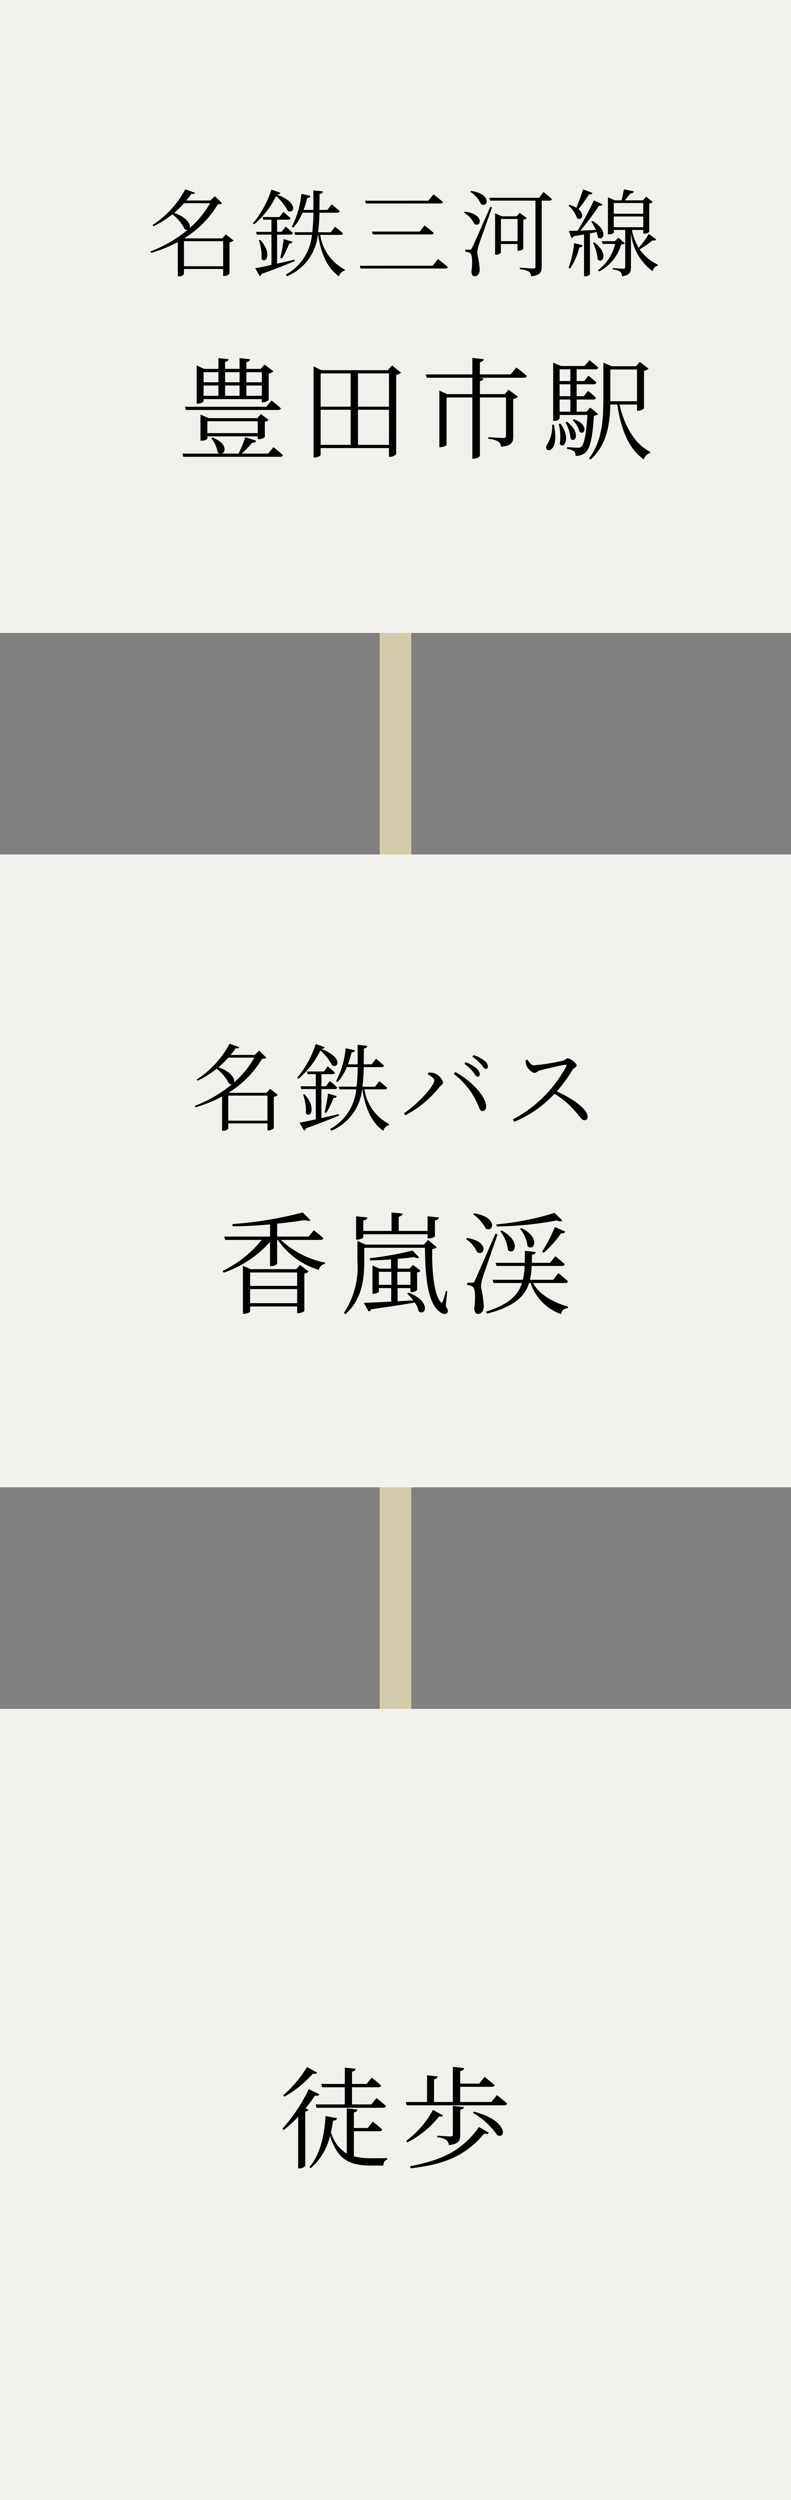
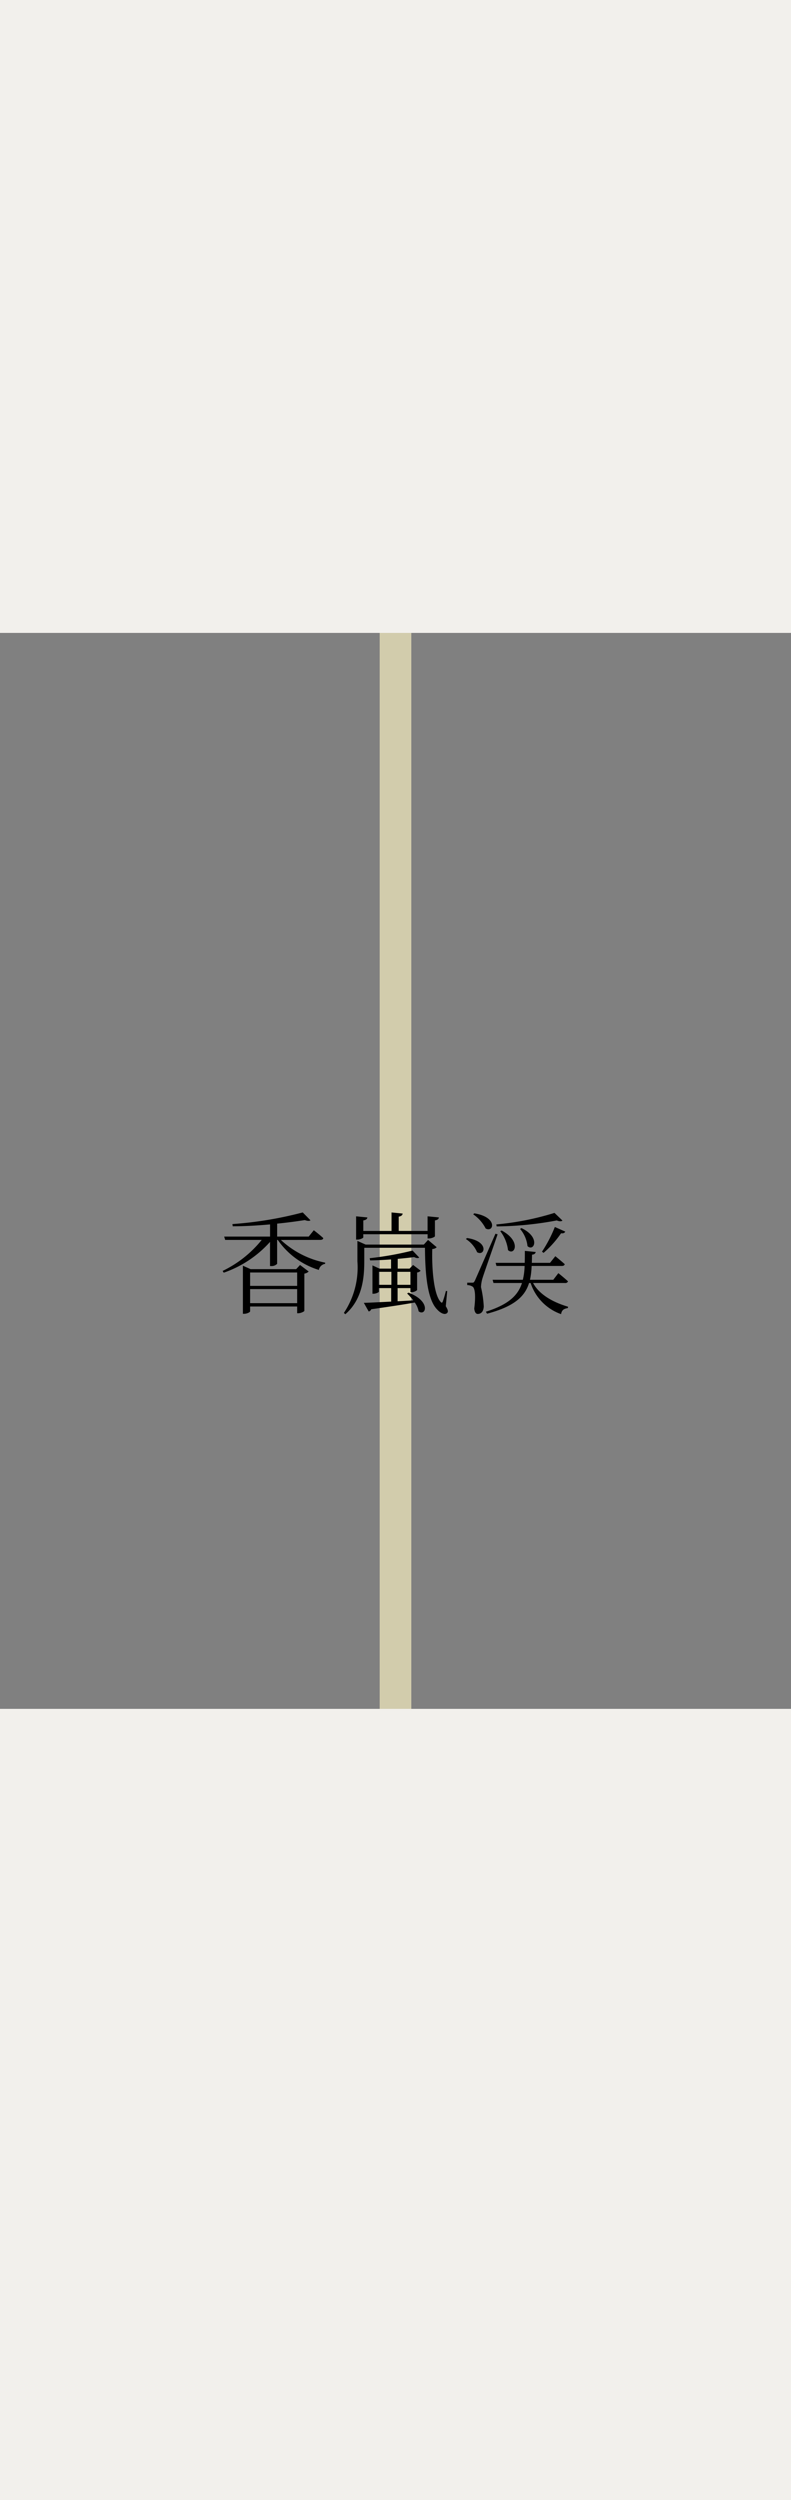
<svg xmlns="http://www.w3.org/2000/svg" width="100" height="316" viewBox="0 0 100 316">
  <rect x="0" y="0" width="100" height="316" fill="#808080" stroke="none" />
  <g id="access-box" transform="translate(-1152 -3965)">
    <rect id="長方形_1526" data-name="長方形 1526" width="316" height="4" transform="translate(1204 3965) rotate(90)" fill="#d2ccac" />
    <g id="box">
      <rect id="長方形_1523" data-name="長方形 1523" width="100" height="80" transform="translate(1152 3965)" fill="#f2f0ec" />
      <g id="text_normal" transform="translate(1175.064 4010.24)">
-         <path id="パス_3755" data-name="パス 3755" d="M-22.386-9.954V-8.68h-1.876V-9.954Zm2.674,0V-8.68h-1.834V-9.954Zm2.814,0V-8.68h-1.96V-9.954Zm-1.96,2.982v-1.3h1.96v1.3Zm-2.688-1.3h1.834v1.3h-1.834Zm-.84,1.3h-1.876v-1.3h1.876Zm-1.876.42H-16.9v.406h.14a1.145,1.145,0,0,0,.728-.294V-9.8a1.049,1.049,0,0,0,.6-.266l-1.12-.854-.49.546h-1.82v-.854c.322-.042.448-.182.476-.364l-1.33-.14v1.358h-1.834v-.868c.308-.056.42-.168.448-.364l-1.288-.126v1.358h-1.806l-.938-.434v4.83h.14c.364,0,.728-.21.728-.294Zm9.394,1.372c.2,0,.336-.07.378-.21-.476-.434-1.19-.994-1.19-.994l-.658.8h-10.29l.126.406Zm-8.918,2.926v-1.5h6.37v1.5Zm6.51.756a.99.99,0,0,0,.756-.266V-3.7a.837.837,0,0,0,.49-.224l-.98-.742-.448.518h-6.16l-1.036-.448v3.3h.126c.462,0,.742-.2.742-.252v-.294h6.37V-1.5ZM-16.1.336h-3.346A10.848,10.848,0,0,0-18.13-1.05a.478.478,0,0,0,.532-.238l-1.386-.448A17.467,17.467,0,0,1-19.838.336h-2.17c.574-.1.77-1.316-1.134-2.03l-.154.084A3.682,3.682,0,0,1-22.484.182a.682.682,0,0,0,.322.154h-4.774l.112.406h12.236c.2,0,.336-.07.35-.224-.462-.42-1.19-.994-1.19-.994ZM-4.746-.77V-5.208h3.92V-.77ZM-9.464-5.208H-5.67V-.77H-9.464ZM-5.67-9.8v4.2H-9.464V-9.8Zm4.844,0v4.2h-3.92V-9.8Zm.392-1.008-.532.6h-8.4l-.994-.476V.826h.154c.42,0,.742-.238.742-.35v-.84H-.826V.742h.14A1.1,1.1,0,0,0,.084.406V-9.618A1.2,1.2,0,0,0,.7-9.9ZM14.56-9.674H10.668v-1.54c.322-.056.462-.2.49-.392L9.716-11.76v2.086H3.836l.112.42H9.716v2.072H6.538L5.544-7.63V-.476H5.7c.392,0,.756-.21.756-.308V-6.762H9.716V.98H9.9c.336,0,.77-.252.77-.392v-7.35h3.3v4.844c0,.2-.084.28-.364.28-.35,0-1.862-.1-1.862-.1v.21a2.834,2.834,0,0,1,1.288.364,1.013,1.013,0,0,1,.322.63c1.358-.112,1.526-.588,1.526-1.288V-6.58a.965.965,0,0,0,.6-.28l-1.19-.882-.462.56H10.668V-8.82c.294-.056.406-.182.434-.364l-.63-.07h5.754c.2,0,.336-.07.378-.224-.5-.448-1.316-1.078-1.316-1.078ZM19.8-3.318a4.141,4.141,0,0,1-.63,2.492C18.48.238,20.86.658,20.02-3.318Zm.84-.084a6.584,6.584,0,0,1,.126,2.534c.574.7,1.428-.8.084-2.59Zm.854-.21a5.123,5.123,0,0,1,.644,2.072c.616.616,1.33-.784-.462-2.156Zm.9-.28a3.055,3.055,0,0,1,.868,1.47c.658.518,1.26-.9-.7-1.582ZM20.748-6.5h1.358v1.54H20.748Zm1.358-3.822v1.484H20.748v-1.484Zm0,3.4H20.748V-8.428h1.358Zm2.52,1.442-.49.518H22.9V-6.5H25a.318.318,0,0,0,.35-.224c-.378-.378-1.008-.868-1.008-.868l-.532.672H22.9V-8.428h2.142c.182,0,.322-.07.35-.224-.364-.364-1.008-.868-1.008-.868l-.518.686H22.9v-1.484H25.27c.2,0,.322-.07.364-.224-.434-.406-1.12-.924-1.12-.924l-.616.728H20.93l-.994-.42v7.35h.126a.758.758,0,0,0,.686-.294V-4.55h3.514c-.14,2.408-.42,3.71-.77,4.018a.651.651,0,0,1-.462.126c-.252,0-.91-.056-1.33-.084v.238a2.291,2.291,0,0,1,.882.294.769.769,0,0,1,.182.574A1.809,1.809,0,0,0,24.01.21c.56-.476.924-1.9,1.064-4.662a.869.869,0,0,0,.546-.21ZM27.16-6.51V-10.3h3.374v4.018H27.16Zm3.374.644v.784h.126a1.24,1.24,0,0,0,.756-.294v-4.76a.915.915,0,0,0,.574-.266l-1.106-.854-.49.546H27.328l-1.05-.448V-6.5c0,2.674-.2,5.348-1.82,7.448l.21.14C26.754-.784,27.1-3.486,27.16-5.866h.882c.476,3.178,1.414,5.558,3.36,6.944a1.055,1.055,0,0,1,.784-.812l.028-.154c-2.016-.98-3.3-3.374-3.892-5.978Z" transform="translate(26.936 11.76)" />
-       </g>
+         </g>
      <g id="text_small" transform="translate(1171.02 3988.932)">
-         <path id="パス_3756" data-name="パス 3756" d="M-27.744-.348V-3.516h4.956V-.348Zm3.3-7.968a11.893,11.893,0,0,1-2.58,3.144c.144-.432-.264-1.332-1.956-1.92a13.42,13.42,0,0,0,1.248-1.224Zm1.992,3.948-.456.5H-27.6l-.072-.036a12.582,12.582,0,0,0,4.2-4.26c.324-.012.456-.048.54-.156l-.9-.876-.588.54h-3.024a9.21,9.21,0,0,0,.636-.852c.312.048.408,0,.468-.12l-1.236-.444a12.26,12.26,0,0,1-4.152,4.524l.12.144a11.508,11.508,0,0,0,2.4-1.512,5.575,5.575,0,0,1,1.572,1.9.538.538,0,0,0,.336.084A16.386,16.386,0,0,1-31.98-2.22l.108.18A17.576,17.576,0,0,0-28.524-3.4V.924h.132A.738.738,0,0,0-27.744.66V0h4.956V.888h.12A1.011,1.011,0,0,0-21.984.6V-3.36a1.086,1.086,0,0,0,.516-.24ZM-16-9.432c.3,0,.408-.072.444-.2l-1.128-.408A12.773,12.773,0,0,1-19.032-5.76l.156.12A10.831,10.831,0,0,0-16.1-9.216a6.2,6.2,0,0,1,1.476,1.86c.708.492,1.56-.936-1.368-2.064Zm2.232,8.256c-.756.18-1.512.348-2.2.5V-4.344h1.692c.168,0,.276-.06.312-.18-.348-.36-.924-.84-.924-.84l-.516.672h-.564V-6.228h1.392c.168,0,.276-.06.312-.192-.348-.324-.912-.792-.912-.792l-.492.648h-2.148l.1.336h1.032v1.536h-1.944l.1.348h1.848V-.516c-.876.192-1.608.348-2.052.42l.564,1a.437.437,0,0,0,.252-.288c1.872-.66,3.228-1.212,4.188-1.62Zm-4.512-2.472a6.269,6.269,0,0,1,.348,2.388c.588.684,1.368-.792-.18-2.424ZM-15.36-1.32A10.55,10.55,0,0,0-14.448-3.2a.4.4,0,0,0,.42-.252l-1.1-.324A23.773,23.773,0,0,1-15.564-1.4Zm7.416-2.988c.168,0,.276-.06.3-.192-.372-.348-1-.84-1-.84l-.54.7h-1.6a22.247,22.247,0,0,0,.168-2.472h2.244c.168,0,.288-.06.324-.192-.4-.36-1.008-.864-1.008-.864l-.564.7h-1c.012-.636.012-1.308.024-2,.288-.048.384-.156.42-.336l-1.212-.132c0,.876.012,1.692,0,2.472h-1.236a12.083,12.083,0,0,0,.456-1.5.42.42,0,0,0,.432-.276L-12.9-9.5A11.363,11.363,0,0,1-14.112-5.34l.192.12a6.679,6.679,0,0,0,1.164-1.9h1.38a22.49,22.49,0,0,1-.144,2.472h-2.268l.1.336h2.124a6.381,6.381,0,0,1-3.3,5.016l.144.216a6.38,6.38,0,0,0,3.9-5.232h.036c.36,2.424,1.212,4.26,2.652,5.244a.965.965,0,0,1,.7-.72l.024-.144a5.894,5.894,0,0,1-3.108-4.38Zm2.424,3.9.108.348H5.28c.18,0,.3-.06.336-.192-.48-.42-1.236-1-1.236-1l-.672.84Zm1.548-4.32.1.36H3.516c.168,0,.288-.06.312-.192-.444-.4-1.152-.948-1.152-.948l-.624.78Zm-.876-3.9.108.348H4.668c.168,0,.3-.06.324-.192C4.536-8.88,3.8-9.432,3.8-9.432l-.648.8ZM8.46-9.756A3.625,3.625,0,0,1,9.816-8.184c.9.48,1.368-1.308-1.248-1.68Zm-.8,2.628a3.339,3.339,0,0,1,1.308,1.44c.864.48,1.332-1.236-1.2-1.56Zm3.324-.72C8.892-3.1,8.892-3.1,8.676-2.676c-.108.228-.156.24-.3.24h-.54v.264a1.078,1.078,0,0,1,.6.168C8.7-1.824,8.76-.9,8.6.324c.024.372.156.6.372.6.408,0,.648-.312.672-.828a12.291,12.291,0,0,0-.312-2.052,4.448,4.448,0,0,1,.18-1.032c.18-.564,1.188-3.324,1.692-4.8Zm1.344,4.332V-6.324h2.1v2.808Zm2.832-2.712a.766.766,0,0,0,.444-.2L14.712-7.1l-.4.444H12.468l-.876-.384v5.232h.12a.71.71,0,0,0,.612-.252v-1.1h2.1v.852h.108a1.117,1.117,0,0,0,.624-.216ZM17.148-9H10.86l.1.36h5.736v8.3c0,.2-.06.276-.288.276-.3,0-1.692-.108-1.692-.108V.024a2.757,2.757,0,0,1,1.152.312.776.776,0,0,1,.288.588C17.316.816,17.484.336,17.484-.288V-8.64h.984c.168,0,.264-.06.3-.192a13.6,13.6,0,0,0-1.056-.9Zm5.568-1.068c-.252.78-.576,1.68-.852,2.328a3.465,3.465,0,0,0-.888-.372l-.12.1a3.636,3.636,0,0,1,1.092,1.584c.576.408,1.044-.432.18-1.14a15.812,15.812,0,0,0,1.32-1.848c.252.012.4-.072.456-.2ZM21.072-.048a8.634,8.634,0,0,0,1.176-2.688A.39.39,0,0,0,22.668-3l-1.08-.264a13.454,13.454,0,0,1-.708,3.12ZM23.748-6a6.775,6.775,0,0,1,.576,1.068c-.7.036-1.368.06-1.956.084A31.825,31.825,0,0,0,24.72-7.992a.454.454,0,0,0,.48-.168l-1.116-.516a42.869,42.869,0,0,1-2.052,3.84c-.468.012-.852.024-1.116.024l.336.912a.447.447,0,0,0,.312-.252c.456-.072.888-.144,1.272-.216V.924h.108a.76.76,0,0,0,.636-.24V-4.5c.312-.06.588-.12.84-.168a2.9,2.9,0,0,1,.156.66c.684.612,1.416-.876-.672-2.064Zm.216,2.688a5.49,5.49,0,0,1,.588,2.1c.648.648,1.428-.8-.432-2.16ZM27.18-3.96l-.456.444H25.08l.108.348H26.76A5.706,5.706,0,0,1,24.612.144l.108.18a5.587,5.587,0,0,0,2.808-3.432c.264-.012.372-.036.468-.144Zm-.588-1.32V-6.636h3.732V-5.28Zm3.732-3.06v1.356H26.592V-8.34Zm.7,3.912a13.154,13.154,0,0,1-1.272,1.752,6.974,6.974,0,0,1-.864-2.256h1.44v.456h.12A.79.79,0,0,0,31.08-4.7V-8.28a.727.727,0,0,0,.444-.192l-.852-.672-.384.468H28c.228-.288.5-.624.7-.876.24,0,.384-.1.432-.264l-1.248-.252c-.084.408-.2.984-.3,1.392h-.852l-.876-.384v4.68h.108c.384,0,.636-.156.636-.228v-.324h1.44V-.264c0,.168-.048.228-.24.228-.228,0-1.332-.084-1.332-.084V.06a1.922,1.922,0,0,1,.948.3.778.778,0,0,1,.216.564C28.632.8,28.764.372,28.764-.24v-4.4A6.818,6.818,0,0,0,31.5.276a.9.9,0,0,1,.636-.684l.024-.144a5.7,5.7,0,0,1-2.292-1.932,12.9,12.9,0,0,0,1.656-1.152.349.349,0,0,0,.444-.1Z" transform="translate(31.98 10.068)" />
-       </g>
+         </g>
    </g>
    <g id="box-2" data-name="box" transform="translate(0 108)">
-       <rect id="長方形_1523-2" data-name="長方形 1523" width="100" height="80" transform="translate(1152 3965)" fill="#f2f0ec" />
      <g id="text_normal-2" data-name="text_normal" transform="translate(1180.146 4010.254)">
        <path id="パス_3753" data-name="パス 3753" d="M-18.382-.28V-2.058h5.95V-.28Zm5.95-3.878v1.694h-5.95V-4.158Zm-.126-.42h-5.754l-.98-.434V1.064h.154c.378,0,.756-.21.756-.308V.14h5.95V.994h.14c.308,0,.756-.21.77-.308v-4.7a.992.992,0,0,0,.546-.266l-1.092-.826Zm3.066-3.7c.2,0,.336-.07.364-.224-.462-.434-1.2-.994-1.2-.994l-.644.8h-3.99v-1.638c1.3-.126,2.506-.294,3.5-.448.336.126.6.126.714.028l-.98-.994a47.879,47.879,0,0,1-8.89,1.47l.042.28c1.554,0,3.178-.1,4.718-.238v1.54h-5.8l.126.42h4.62a14.283,14.283,0,0,1-4.942,3.92l.14.224a13.974,13.974,0,0,0,5.852-3.892V-4.97h.14a.976.976,0,0,0,.756-.28V-8.274h.084A9.81,9.81,0,0,0-9.688-4.48.95.95,0,0,1-8.9-5.25L-8.89-5.4a11.5,11.5,0,0,1-5.6-2.87Zm5.418-.714H4.06v.532h.168c.35,0,.756-.2.756-.28v-2c.336-.056.476-.182.5-.378l-1.428-.14v1.848H.406v-1.806c.336-.056.476-.2.5-.392L-.5-11.746v2.338h-3.57v-1.33c.35-.056.476-.182.518-.378l-1.428-.14v2.94h.168c.35,0,.742-.2.742-.28ZM-2.1-4.242H-.518V-2.6H-2.1Zm3.99,0V-2.6H.238V-4.242ZM1.47-1.5a8.1,8.1,0,0,1,.784.868L.266-.518V-2.184H1.89v.518h.126a1.11,1.11,0,0,0,.714-.266V-4.158a.716.716,0,0,0,.448-.224L2.226-5.11l-.448.462H.28V-5.88c.756-.07,1.47-.14,2.072-.224.28.14.532.168.644.056l-.84-.882a39.839,39.839,0,0,1-5.418.966l.056.28C-2.352-5.7-1.442-5.74-.56-5.81v1.162H-2.03l-.882-.406V-1.47H-2.8c.336,0,.7-.182.7-.266v-.448H-.546V-.476c-1.484.07-2.73.14-3.458.154L-3.388.77A.45.45,0,0,0-3.066.49C-.63.14,1.148-.126,2.436-.364a2.8,2.8,0,0,1,.49,1.12c.91.672,1.61-1.274-1.288-2.366Zm5.068-.308L6.37-1.82A13.3,13.3,0,0,1,5.978-.49c-.07.168-.126.2-.252.07-.91-.924-1.148-4.34-1.078-6.706a.807.807,0,0,0,.56-.224L4.116-8.274l-.532.588H-3.78l-1.036-.462v2.576A10.348,10.348,0,0,1-6.524.952l.182.168C-4.13-.8-3.948-3.626-3.948-5.586V-7.28H3.724C3.752-4.1,3.99-.756,5.278.532c.406.448.966.728,1.26.42.154-.168.084-.42-.182-.84ZM20.1-11.69a35.256,35.256,0,0,1-7.35,1.456l.042.252a42.734,42.734,0,0,0,7.6-.756c.322.14.588.14.714.014ZM18.718-6.636A12.825,12.825,0,0,0,20.93-9.114c.294.042.462-.056.532-.21l-1.316-.588A16.907,16.907,0,0,1,18.522-6.79ZM15.75-9.66a4,4,0,0,1,.938,2.17c.812.756,1.708-1.106-.77-2.282Zm-2.506.28a4.857,4.857,0,0,1,.98,2.394c.826.756,1.736-1.106-.8-2.478ZM9.828-11.508A4.886,4.886,0,0,1,11.4-9.716c1.022.56,1.568-1.442-1.442-1.918ZM8.9-8.386A3.739,3.739,0,0,1,10.318-6.72c.98.574,1.568-1.386-1.274-1.792Zm3.738-.672c-2.366,5.4-2.366,5.4-2.59,5.908-.14.266-.182.28-.35.28h-.63v.308a1.209,1.209,0,0,1,.686.2c.322.21.392,1.316.2,2.758.042.434.2.686.434.686.476,0,.742-.35.77-.952a13.819,13.819,0,0,0-.35-2.436,4.448,4.448,0,0,1,.21-1.19c.2-.644,1.316-3.808,1.89-5.488Zm8.806,6.23a.342.342,0,0,0,.364-.21c-.462-.434-1.218-1.036-1.218-1.036l-.644.84H17a9.661,9.661,0,0,0,.21-1.75h3.822c.2,0,.322-.07.364-.224-.462-.42-1.19-1.008-1.19-1.008l-.672.84h-2.3c.014-.336.014-.686.028-1.036.308-.014.434-.168.462-.336l-1.372-.14c0,.532,0,1.036-.014,1.512H12.656l.112.392h3.556a8.537,8.537,0,0,1-.224,1.75H12.278l.112.406h3.6C15.5-1.288,14.322-.112,11.424.8l.154.252c3.472-.924,4.788-2.2,5.306-3.878h.2a6.222,6.222,0,0,0,3.85,3.934c.084-.546.378-.686.854-.77l.028-.168c-2.59-.77-3.878-1.96-4.424-3Z" transform="translate(21.854 11.746)" />
      </g>
      <g id="text_small-2" data-name="text_small" transform="translate(1176.62 3988.932)">
-         <path id="パス_3754" data-name="パス 3754" d="M-21.144-.348V-3.516h4.956V-.348Zm3.3-7.968a11.893,11.893,0,0,1-2.58,3.144c.144-.432-.264-1.332-1.956-1.92a13.42,13.42,0,0,0,1.248-1.224Zm1.992,3.948-.456.5H-21l-.072-.036a12.582,12.582,0,0,0,4.2-4.26c.324-.012.456-.048.54-.156l-.9-.876-.588.54h-3.024a9.21,9.21,0,0,0,.636-.852c.312.048.408,0,.468-.12l-1.236-.444a12.26,12.26,0,0,1-4.152,4.524l.12.144a11.508,11.508,0,0,0,2.4-1.512,5.575,5.575,0,0,1,1.572,1.9.538.538,0,0,0,.336.084A16.386,16.386,0,0,1-25.38-2.22l.108.18A17.576,17.576,0,0,0-21.924-3.4V.924h.132A.738.738,0,0,0-21.144.66V0h4.956V.888h.12A1.011,1.011,0,0,0-15.384.6V-3.36a1.086,1.086,0,0,0,.516-.24ZM-9.4-9.432c.3,0,.408-.072.444-.2l-1.128-.408A12.773,12.773,0,0,1-12.432-5.76l.156.12A10.831,10.831,0,0,0-9.5-9.216a6.2,6.2,0,0,1,1.476,1.86c.708.492,1.56-.936-1.368-2.064Zm2.232,8.256c-.756.18-1.512.348-2.2.5V-4.344h1.692c.168,0,.276-.06.312-.18-.348-.36-.924-.84-.924-.84l-.516.672H-9.36V-6.228h1.392c.168,0,.276-.06.312-.192-.348-.324-.912-.792-.912-.792l-.492.648h-2.148l.1.336h1.032v1.536h-1.944l.1.348h1.848V-.516c-.876.192-1.608.348-2.052.42l.564,1a.437.437,0,0,0,.252-.288C-9.444-.048-8.088-.6-7.128-1.008Zm-4.512-2.472a6.269,6.269,0,0,1,.348,2.388c.588.684,1.368-.792-.18-2.424ZM-8.76-1.32A10.55,10.55,0,0,0-7.848-3.2a.4.4,0,0,0,.42-.252l-1.1-.324A23.772,23.772,0,0,1-8.964-1.4Zm7.416-2.988c.168,0,.276-.06.3-.192-.372-.348-1-.84-1-.84l-.54.7h-1.6a22.247,22.247,0,0,0,.168-2.472h2.244c.168,0,.288-.06.324-.192-.4-.36-1.008-.864-1.008-.864l-.564.7h-1c.012-.636.012-1.308.024-2,.288-.048.384-.156.42-.336l-1.212-.132c0,.876.012,1.692,0,2.472H-6.012a12.083,12.083,0,0,0,.456-1.5.42.42,0,0,0,.432-.276L-6.3-9.5A11.363,11.363,0,0,1-7.512-5.34l.192.12a6.679,6.679,0,0,0,1.164-1.9h1.38A22.49,22.49,0,0,1-4.92-4.644H-7.188l.1.336h2.124A6.381,6.381,0,0,1-8.268.708l.144.216a6.38,6.38,0,0,0,3.9-5.232h.036c.36,2.424,1.212,4.26,2.652,5.244a.965.965,0,0,1,.7-.72L-.816.072a5.894,5.894,0,0,1-3.108-4.38ZM10.368-5.9c.18,0,.288-.12.288-.324a1.045,1.045,0,0,0-.408-.72A4.834,4.834,0,0,0,8.88-7.74l-.168.2A5.66,5.66,0,0,1,9.828-6.48C10.068-6.18,10.188-5.9,10.368-5.9ZM11.4-6.888c.18,0,.276-.108.276-.312a.95.95,0,0,0-.444-.732,4.344,4.344,0,0,0-1.368-.7l-.144.2a5.919,5.919,0,0,1,1.1.972C11.088-7.164,11.208-6.888,11.4-6.888ZM4.9-5.46c0,.84-2.28,3.132-3.828,4.188l.18.24a13.5,13.5,0,0,0,4.284-3.54c.216-.264.48-.372.48-.6A1.82,1.82,0,0,0,4.872-6.36a2.618,2.618,0,0,0-.708-.072L4.08-6.2C4.392-6.048,4.9-5.736,4.9-5.46Zm6.552,3.192C11.28-3.72,9.264-5.58,7.56-6.5l-.192.24A9.655,9.655,0,0,1,10.452-2.28c.192.48.264.72.564.72C11.292-1.56,11.5-1.824,11.448-2.268Zm4.98-5.688a2.048,2.048,0,0,0,.168.732c.144.312.624.828.972.828.288,0,.336-.216.708-.312.66-.168,2.328-.576,3.18-.708.132-.012.2.012.144.168A16.28,16.28,0,0,1,14.832-.5l.18.3A14.6,14.6,0,0,0,20.1-3.744,10.662,10.662,0,0,1,22.752-1.5c.636.72.8,1.1,1.128,1.1a.4.4,0,0,0,.408-.444c0-1-1.968-2.328-3.9-3.2A20.1,20.1,0,0,0,22.38-6.768c.156-.24.516-.336.516-.576,0-.264-.78-.888-1.14-.888-.168,0-.312.228-.564.3a27.994,27.994,0,0,1-3.684.588c-.4,0-.624-.432-.828-.72Z" transform="translate(25.38 10.068)" />
-       </g>
+         </g>
    </g>
    <g id="box-3" data-name="box" transform="translate(0 216)">
      <rect id="長方形_1523-3" data-name="長方形 1523" width="100" height="100" transform="translate(1152 3965)" fill="#f2f0ec" />
      <g id="text_normal-3" data-name="text_normal" transform="translate(1187.706 4010.254)">
-         <path id="パス_3752" data-name="パス 3752" d="M-9.268-9.17h2.856V-7h-3.682l.112.42h8.414c.2,0,.322-.07.364-.224-.462-.434-1.2-1.008-1.2-1.008L-3.052-7H-5.5V-9.17h3.318c.2,0,.322-.07.364-.224-.462-.434-1.19-.994-1.19-.994l-.644.8H-5.5v-1.554c.308-.056.434-.182.462-.364l-1.372-.14V-9.59H-9.38Zm-1.918-2.562a14.8,14.8,0,0,1-3.01,3.57l.154.182a14.173,14.173,0,0,0,3.6-2.912c.308.07.448.014.532-.126Zm.224,2.8a21.569,21.569,0,0,1-3.332,5l.168.168a17.022,17.022,0,0,0,1.82-1.68V1.092h.168A.972.972,0,0,0-11.41.77V-6.09a.524.524,0,0,0,.42-.252l-.392-.154a16,16,0,0,0,1.2-1.624c.336.056.476,0,.56-.154Zm5.7,5.32h3.206c.2,0,.336-.07.378-.224-.462-.406-1.19-.994-1.19-.994l-.644.812h-1.75V-5.992c.308-.042.42-.182.448-.364L-6.16-6.5V-.784a4.535,4.535,0,0,1-2-2.716c.112-.49.2-.98.266-1.442.308-.014.462-.126.5-.322L-8.848-5.53c-.1,2.2-.63,4.83-2.03,6.44l.154.154a7.72,7.72,0,0,0,2.45-4.116c.9,3,2.45,3.78,5.152,3.78H-1.54c.014-.378.168-.686.49-.742v-.2C-1.6-.2-2.562-.2-3.024-.2a8.937,8.937,0,0,1-2.24-.238Zm10-2.688A12.234,12.234,0,0,1,1.344-2.38L1.47-2.2A11.823,11.823,0,0,0,5.5-5.474c.322.056.448-.014.518-.14Zm.56,3.458a2.24,2.24,0,0,1,1.134.336.913.913,0,0,1,.308.644c1.274-.126,1.442-.574,1.442-1.3V-6.328c.294-.056.42-.14.462-.336L7.252-6.818v3.6c0,.2-.07.266-.294.266-.28,0-1.666-.1-1.666-.1ZM1.9,1.078C5.8.616,8.68-.28,11.214-3.318c.35.07.5.042.588-.1l-1.246-.728C8.288-.924,5.46.1,1.848.812ZM9.786-5.936a9.424,9.424,0,0,1,3.08,2.828C14-2.576,14.252-4.956,9.912-6.09ZM12.11-7.308H8.176V-9.226h3.976c.2,0,.35-.07.378-.224-.49-.42-1.26-1.036-1.26-1.036l-.686.854H8.176v-1.582c.336-.042.476-.182.5-.378l-1.428-.154v4.438H4.872v-2.87c.308-.056.434-.182.462-.364l-1.344-.14v3.374H1.3l.112.42h12.32c.21,0,.336-.07.378-.224-.49-.448-1.288-1.064-1.288-1.064Z" transform="translate(14.294 11.746)" />
-       </g>
+         </g>
    </g>
  </g>
</svg>